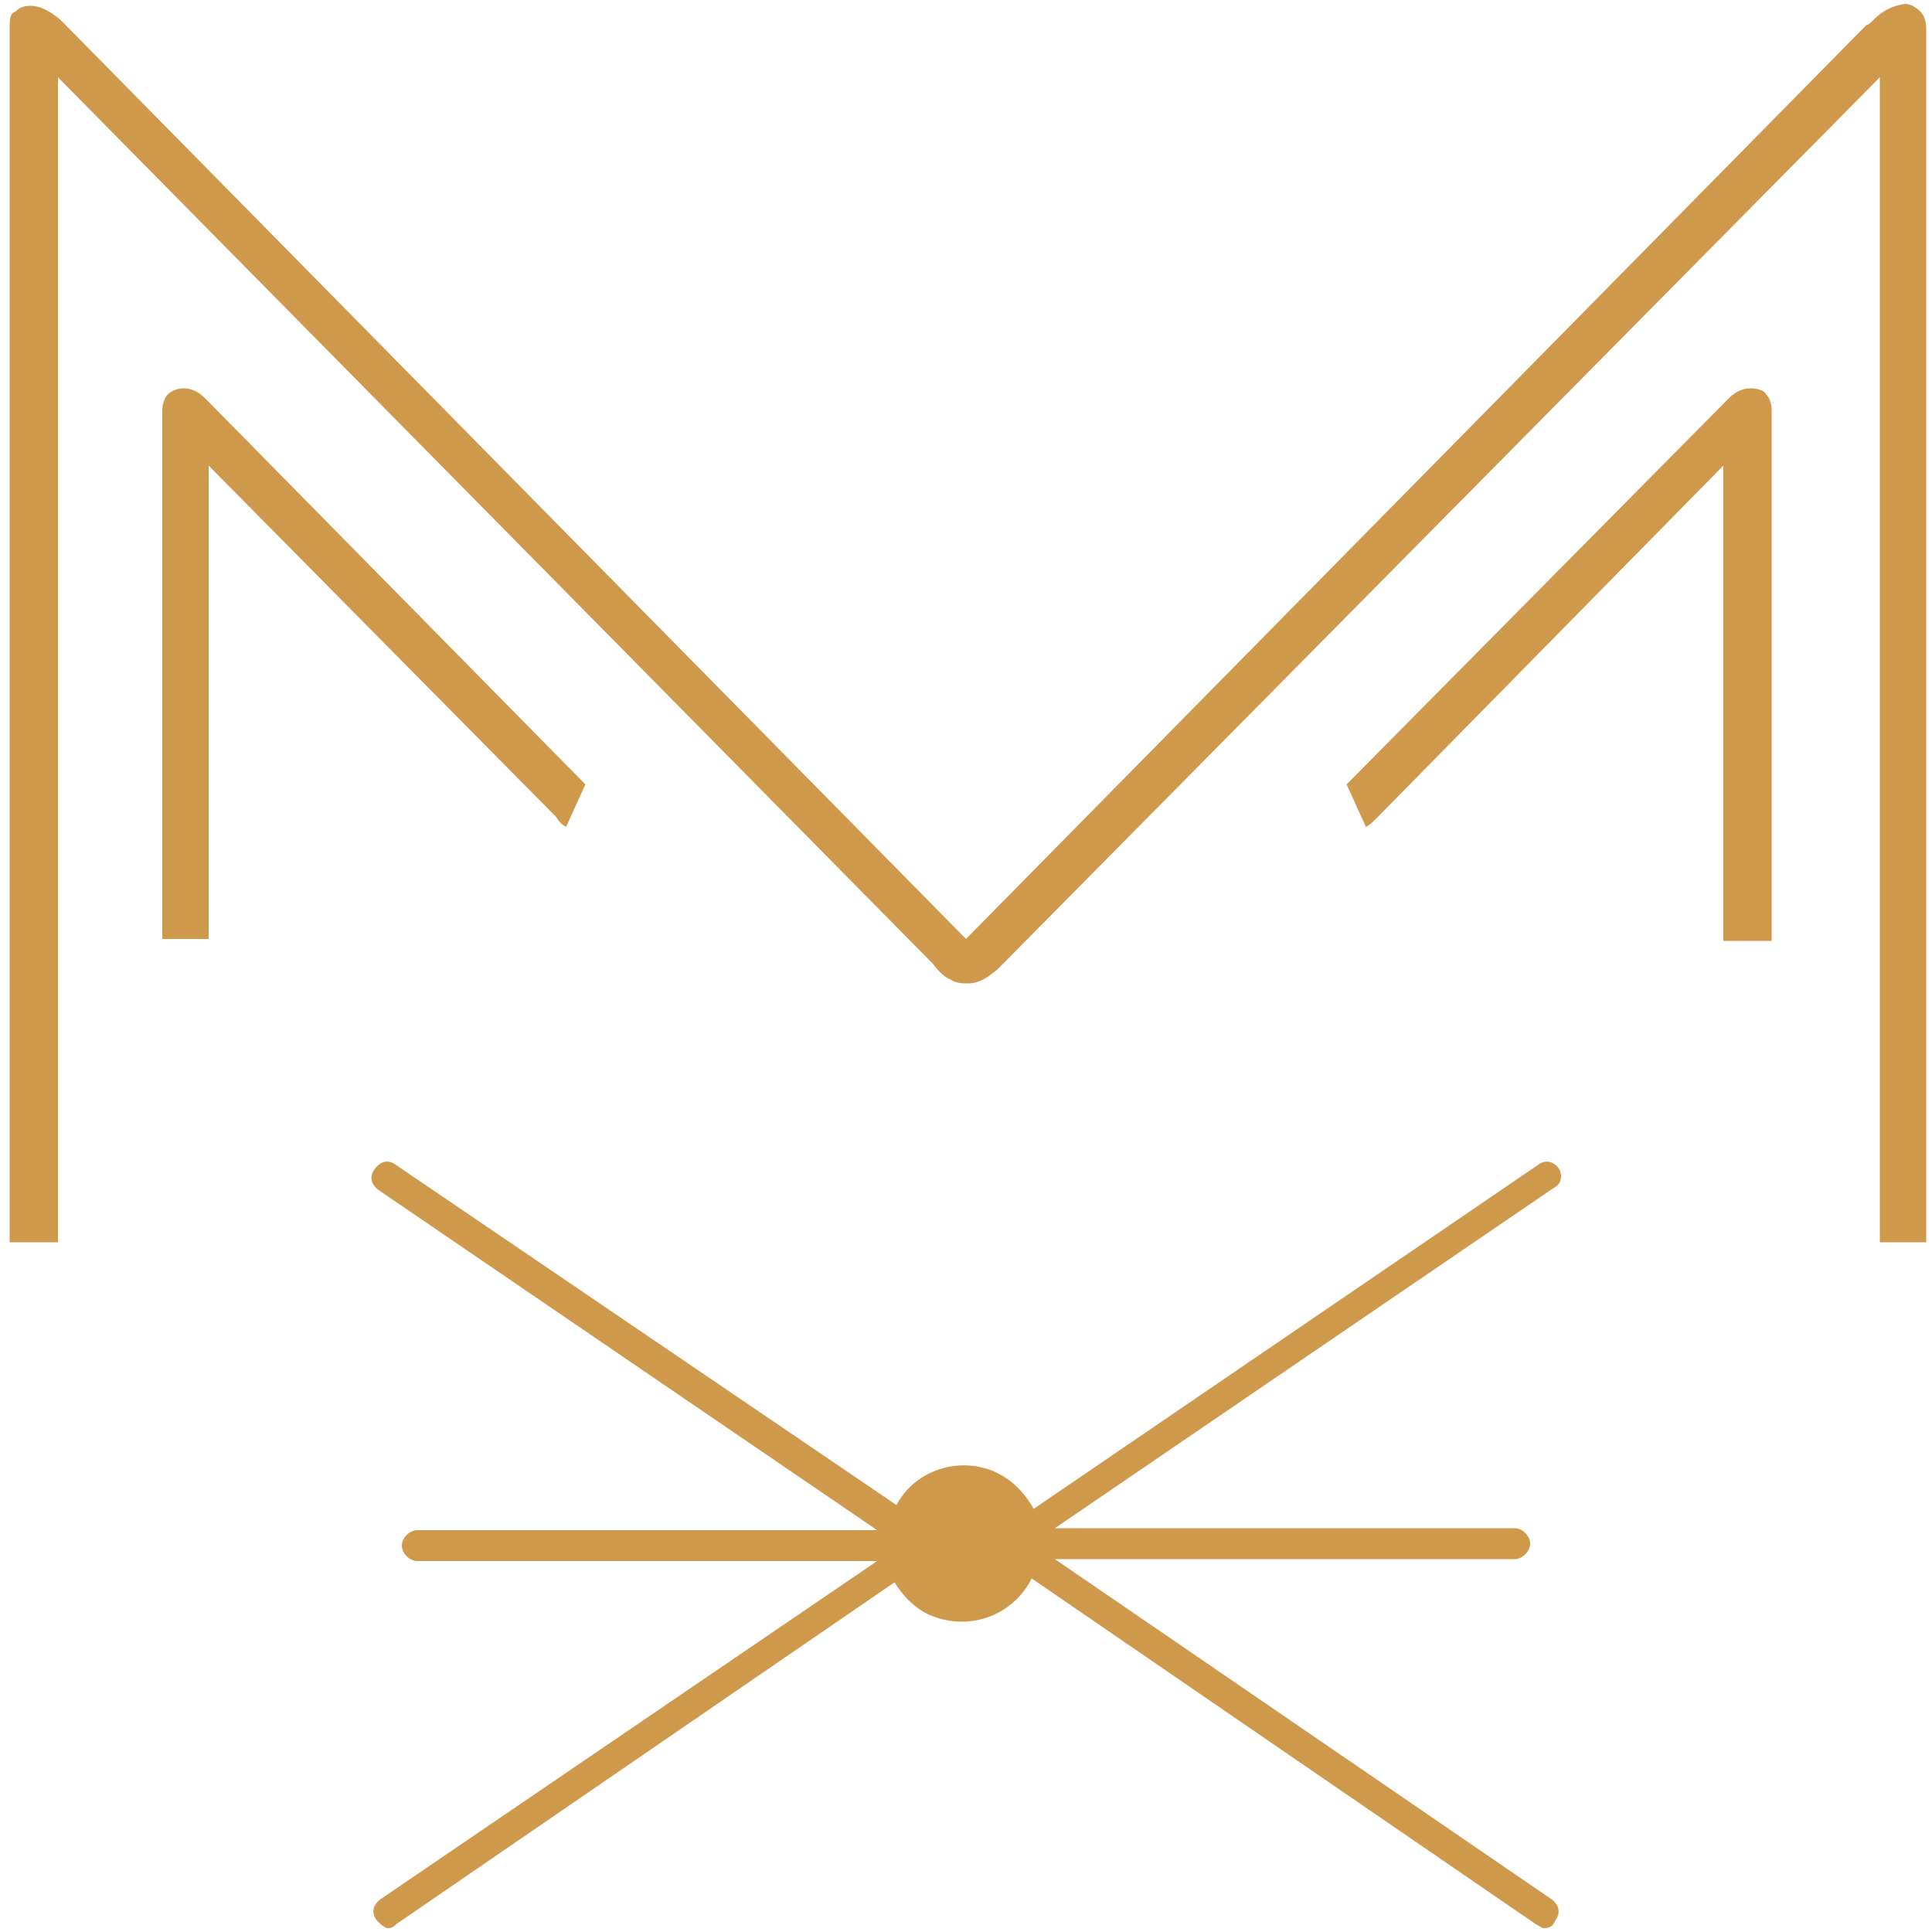
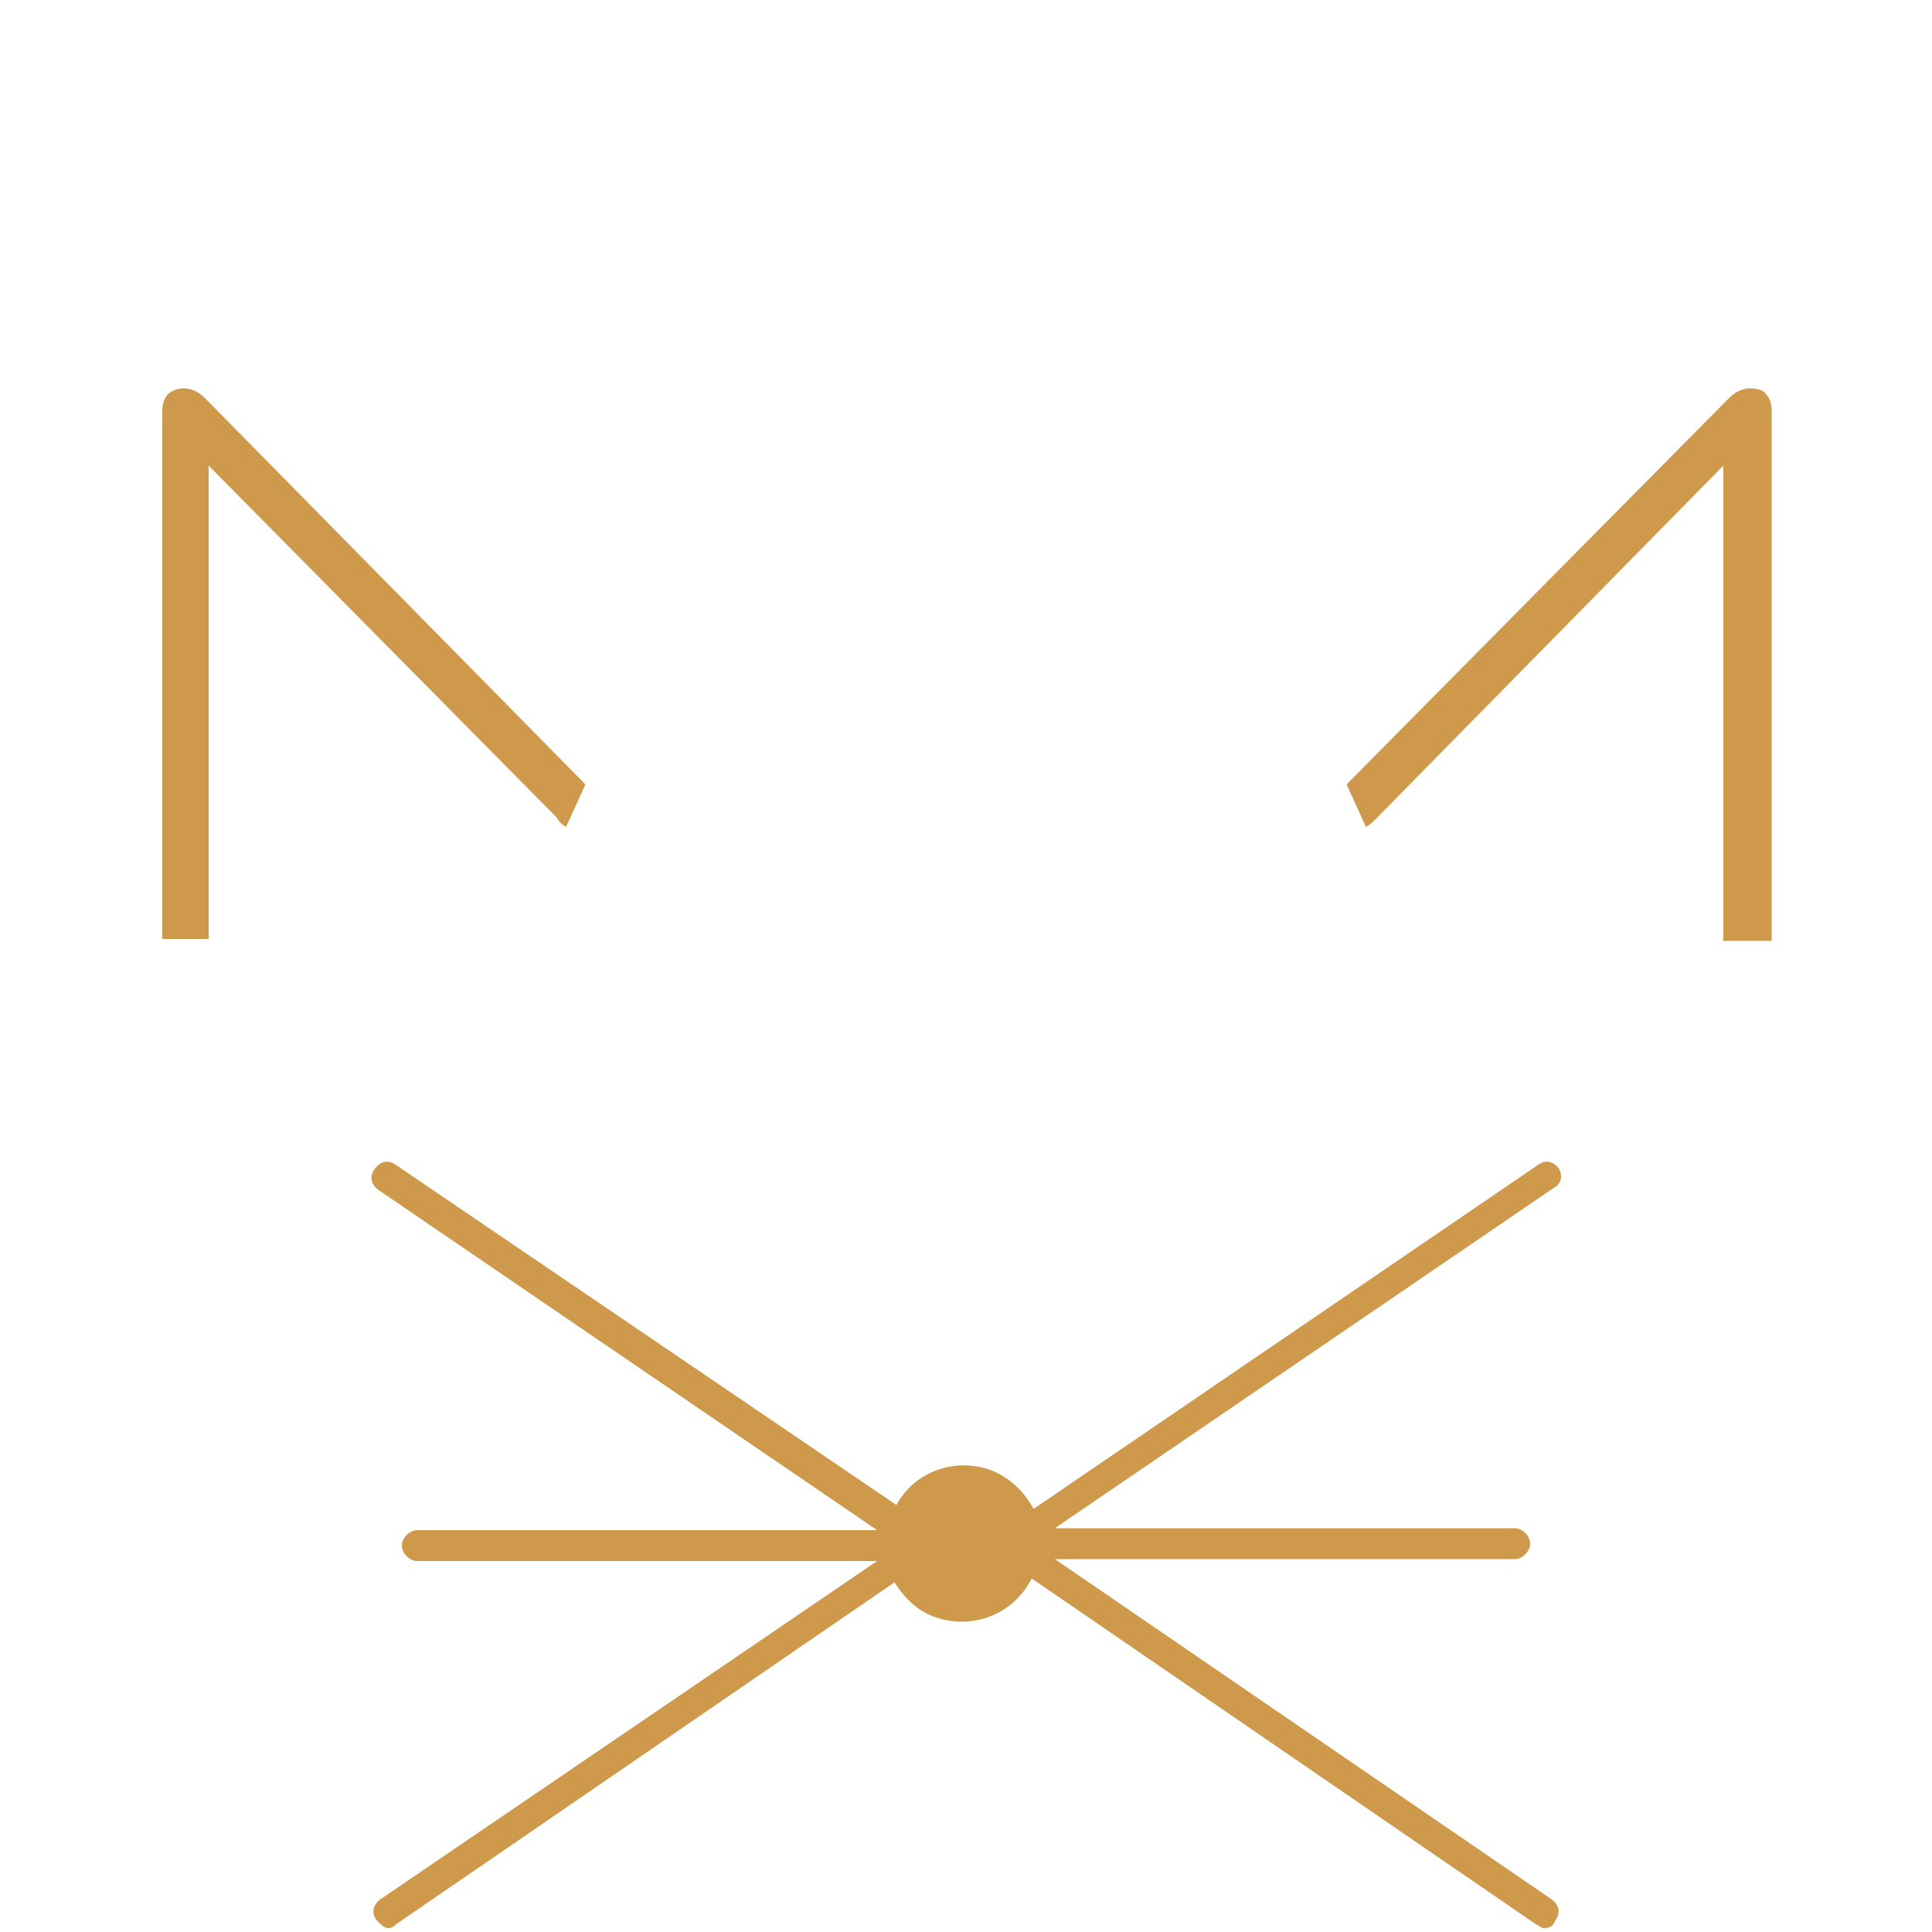
<svg xmlns="http://www.w3.org/2000/svg" version="1.1" id="Layer_1" x="0" y="0" width="100" height="100" xml:space="preserve">
  <style>.st0{fill:#cf994c}</style>
-   <path class="st0" d="M99.4.6c-.2-.2-.5-.4-.8-.4-.6.1-1.1.3-1.6.8-.2.2-.3.3-.4.3L50 48.6 3.4 1.3 3.1 1C2.5.5 2 .3 1.6.3 1.2.3 1 .4.8.6c-.3.1-.3.4-.3.9v62.8H3V4l45.3 45.9c.3.4.6.7.9.8.3.2.6.2.9.2.6 0 1-.3 1.5-.7l.4-.4L97.3 4v60.3h2.4V1.5c0-.4-.1-.7-.3-.9z" />
  <path class="st0" d="M80.7 60.5c-.3-.4-.7-.5-1.1-.2L53.5 78.1c-.5-.9-1.2-1.6-2.2-2-1.9-.7-4 .1-4.9 1.8L20.5 60.3c-.4-.3-.8-.2-1.1.2-.3.4-.2.8.2 1.1l25.8 17.6H21.6c-.4 0-.8.4-.8.8s.4.8.8.8h23.8L19.7 98.3c-.4.3-.5.7-.2 1.1.2.2.4.4.6.4.2 0 .3-.1.4-.2l25.8-17.7c.5.8 1.2 1.5 2.1 1.8 2 .7 4.1-.2 5-2l26.1 17.9c.2.1.3.2.4.2.3 0 .5-.1.6-.4.3-.4.2-.8-.2-1.1L54.6 80.7h23.8c.4 0 .8-.4.8-.8s-.4-.8-.8-.8H54.6l25.8-17.6c.4-.2.5-.6.3-1zM29.3 42.8l1-2.2-19.5-19.8-.2-.2c-.4-.4-.8-.5-1.1-.5-.4 0-.7.2-.8.3-.3.3-.3.8-.3.9v27.3h2.4V24.1l18 18.2c.1.2.3.4.5.5zm61.3-22.7c-.3 0-.7.1-1.1.5l-.2.2-19.6 19.8 1 2.2c.2-.1.4-.3.6-.5l17.9-18.2v24.6h2.5V21.3c0-.2 0-.6-.3-.9 0-.1-.3-.3-.8-.3z" />
</svg>